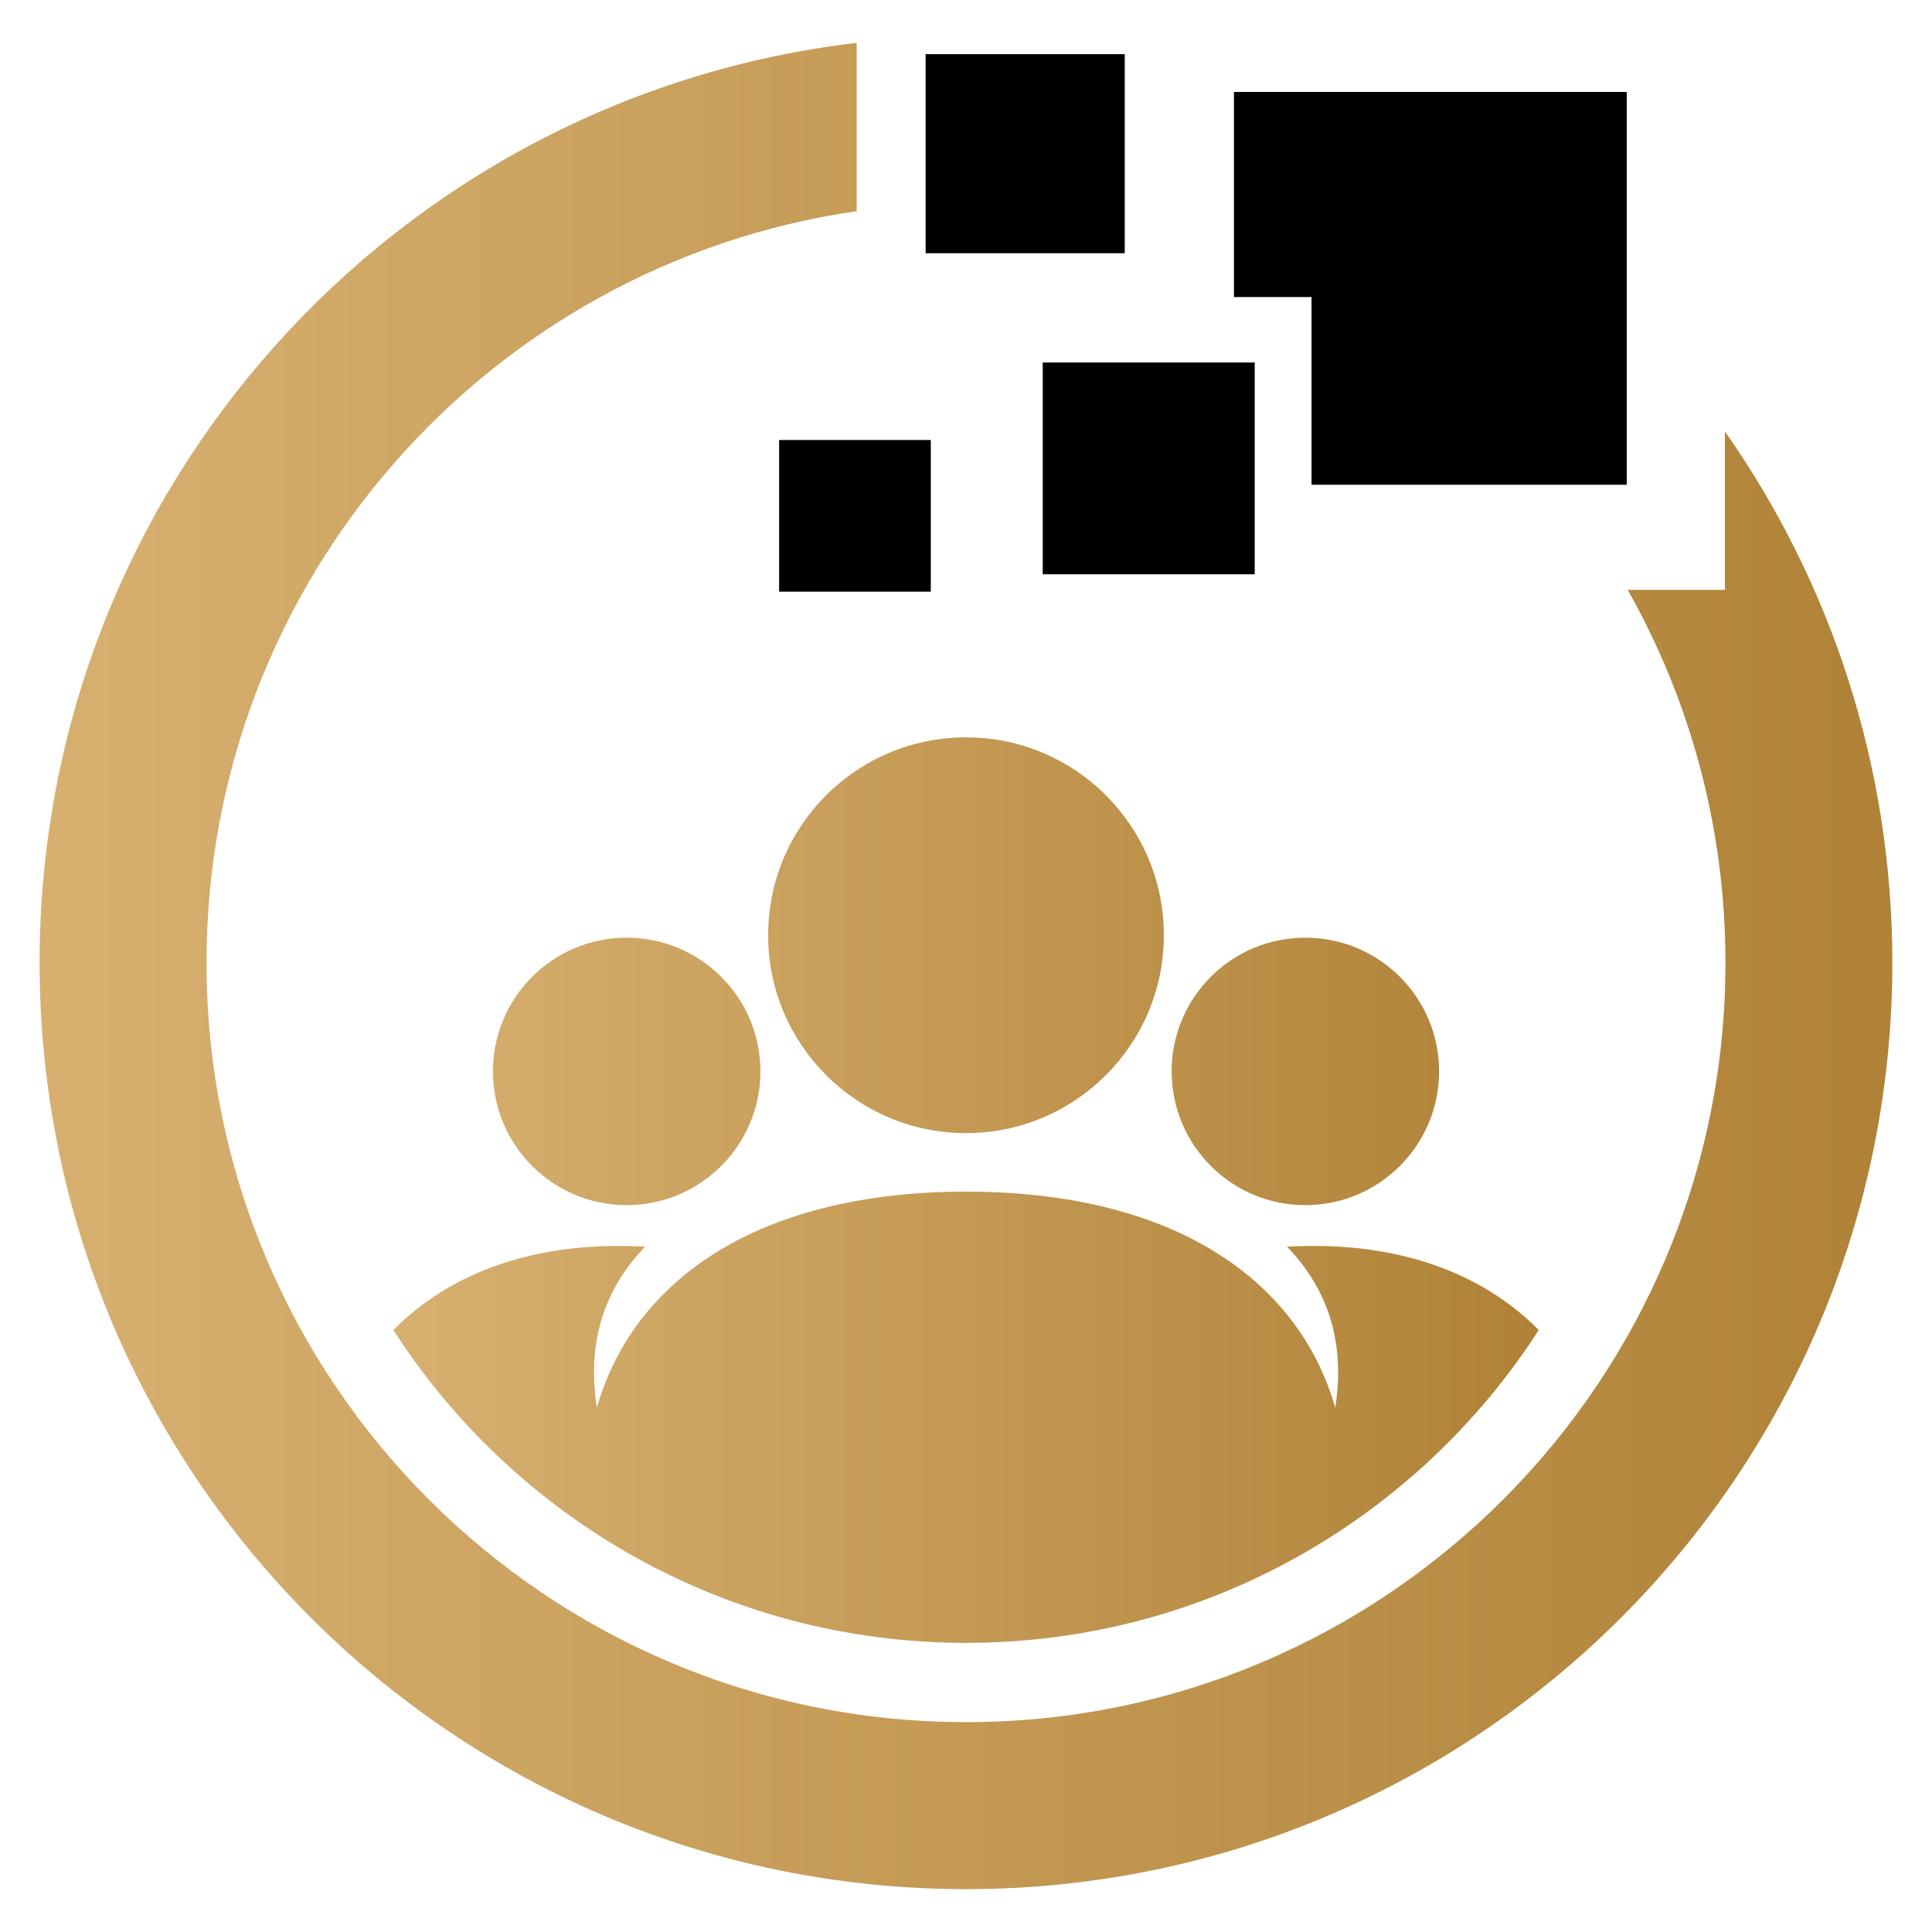
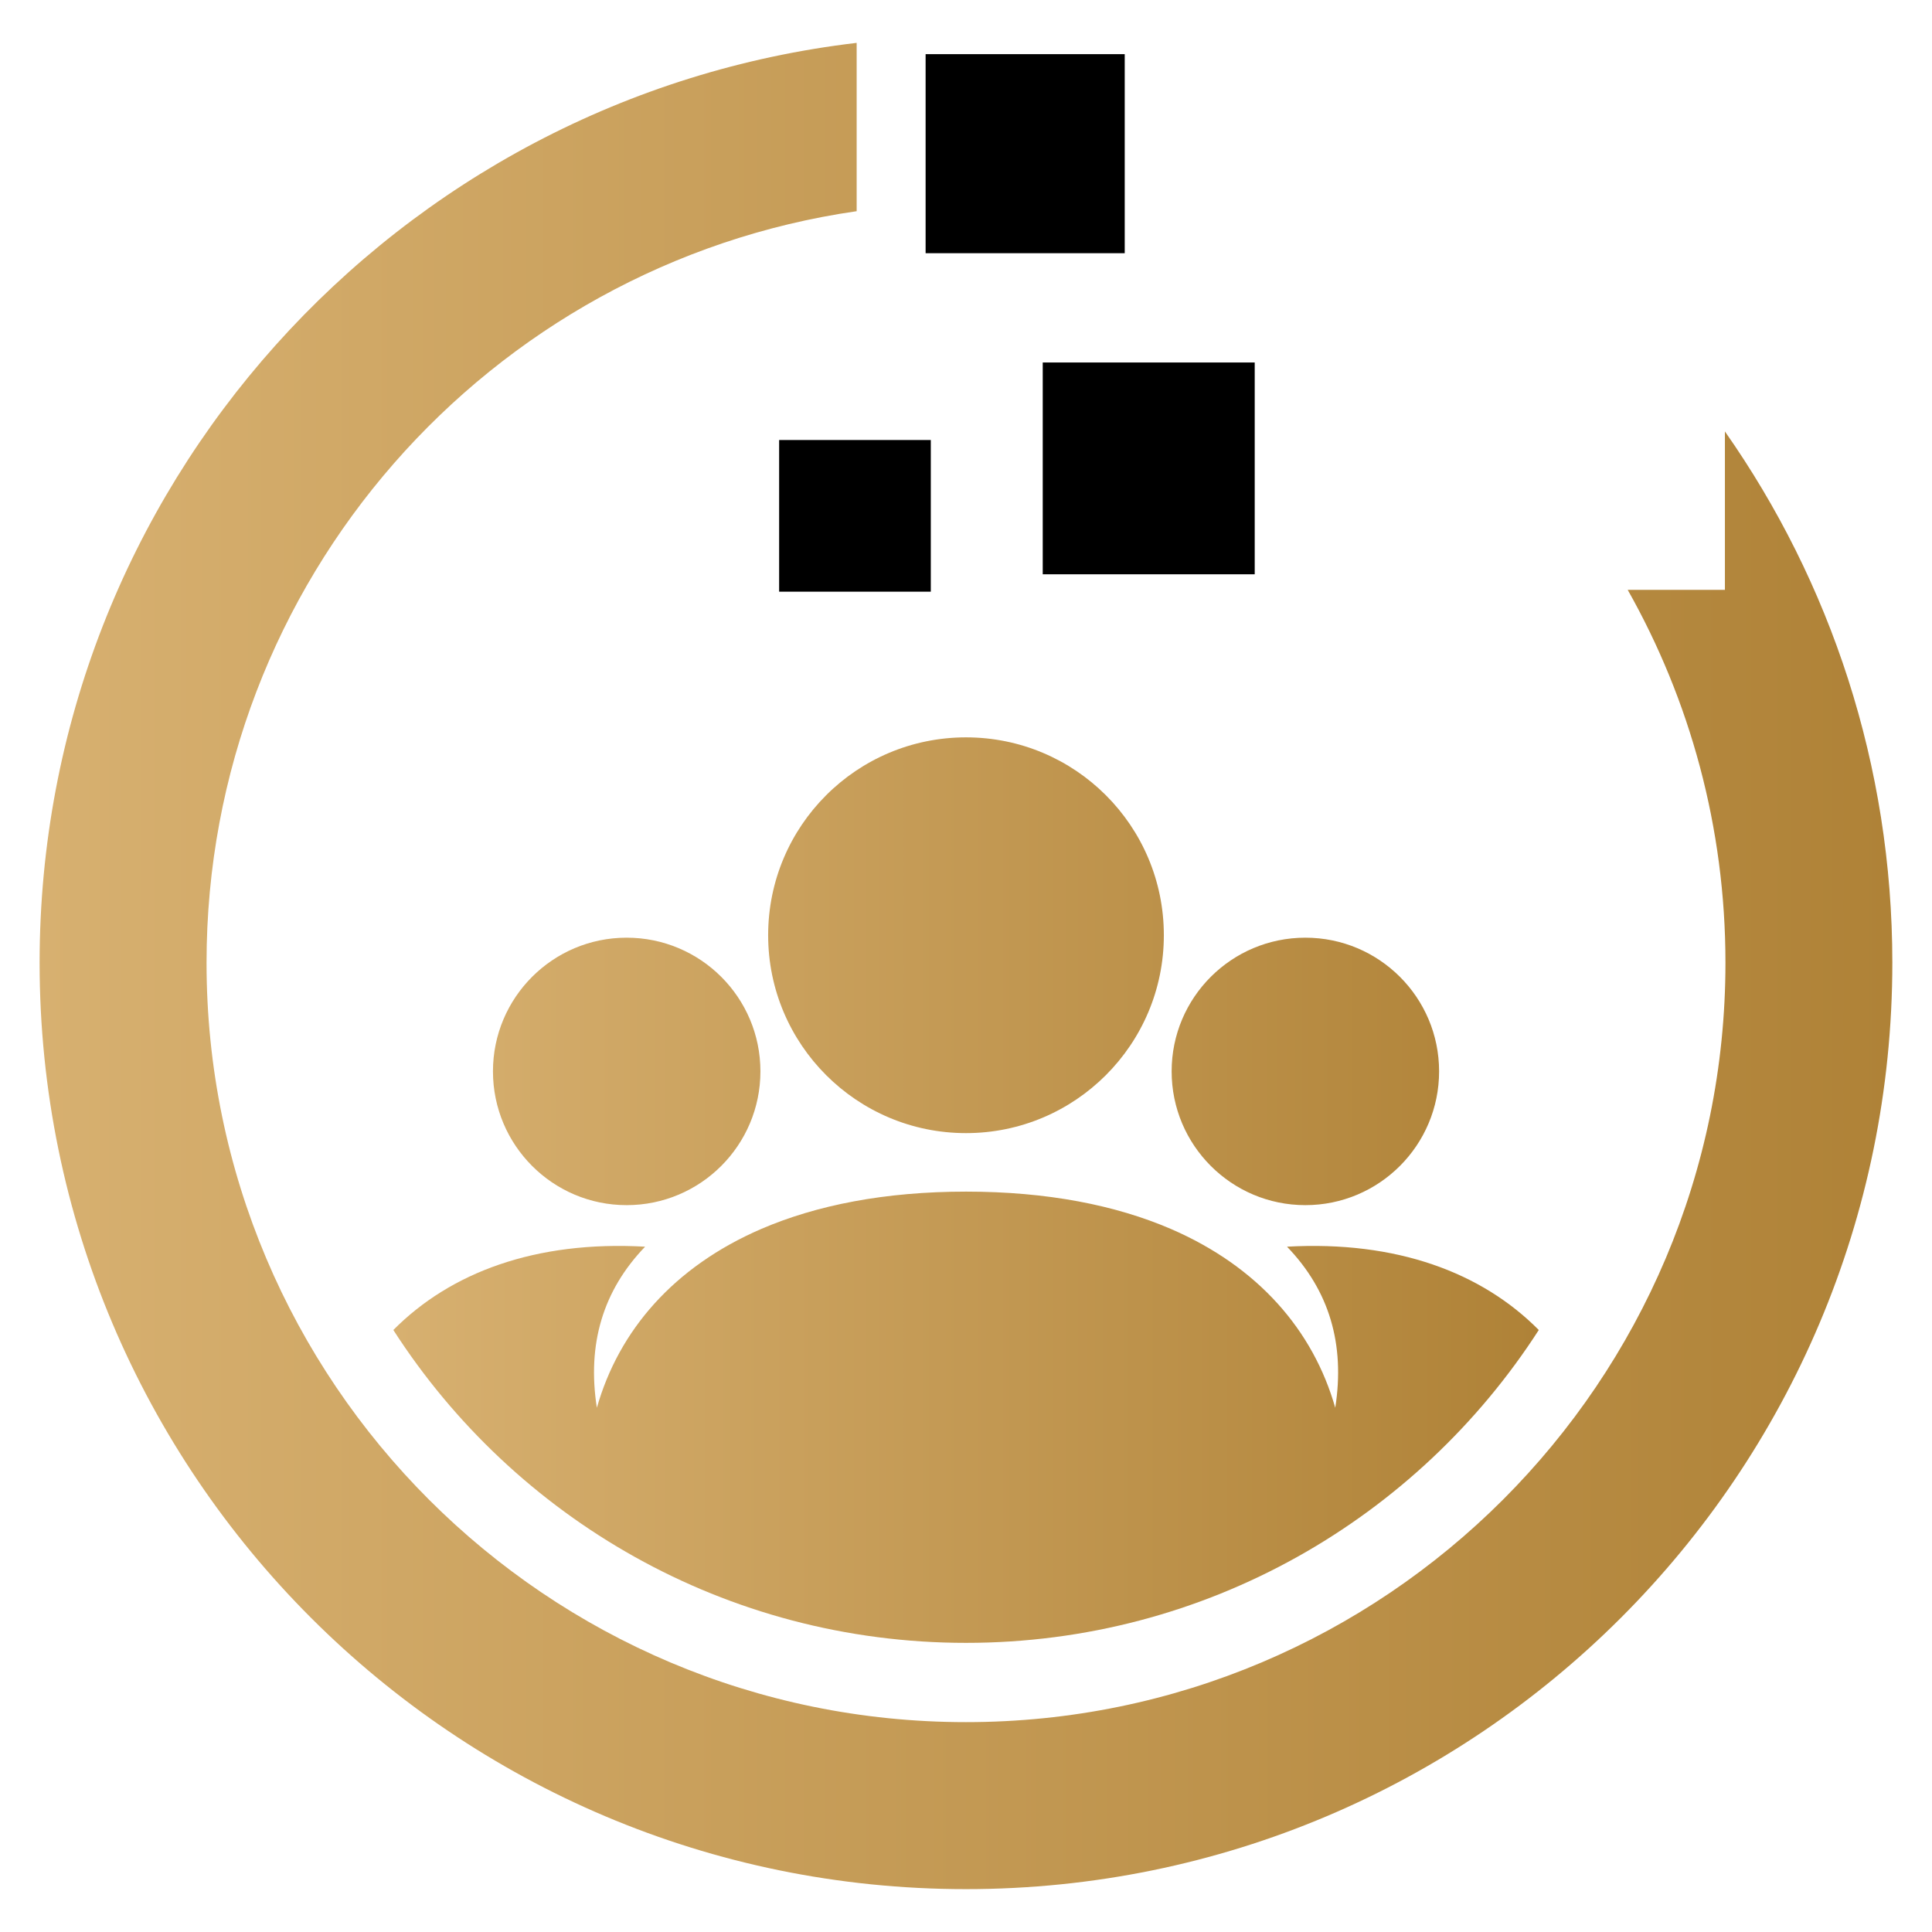
<svg xmlns="http://www.w3.org/2000/svg" version="1.1" id="Calque_1" x="0px" y="0px" width="32px" height="32px" viewBox="0 0 32 32" enable-background="new 0 0 32 32" xml:space="preserve">
  <g>
    <linearGradient id="SVGID_1_" gradientUnits="userSpaceOnUse" x1="0.656" y1="16" x2="31.344" y2="16">
      <stop offset="0" style="stop-color:#D7B070" />
      <stop offset="1" style="stop-color:#AF8237" />
    </linearGradient>
    <path fill-rule="evenodd" clip-rule="evenodd" fill="url(#SVGID_1_)" d="M28.57,7.146c1.748,2.492,2.773,5.527,2.773,8.8   c0,8.472-6.871,15.344-15.344,15.344S0.656,24.418,0.656,15.946c0-7.859,5.913-14.34,13.533-15.236v2.788   C8.101,4.376,3.421,9.617,3.421,15.946c0,6.945,5.633,12.578,12.579,12.578s12.579-5.633,12.579-12.578   c0-2.245-0.589-4.352-1.619-6.176h1.61V7.146z" />
    <linearGradient id="SVGID_2_" gradientUnits="userSpaceOnUse" x1="6.515" y1="19.712" x2="25.485" y2="19.712">
      <stop offset="0" style="stop-color:#D7B070" />
      <stop offset="1" style="stop-color:#AF8237" />
    </linearGradient>
    <path fill-rule="evenodd" clip-rule="evenodd" fill="url(#SVGID_2_)" d="M16,27.211c-3.981,0-7.48-2.065-9.485-5.182   c0.946-0.954,2.355-1.482,4.17-1.38c-0.697,0.724-0.964,1.612-0.799,2.668l0,0c0.364-1.281,1.274-2.336,2.723-2.962l0,0   c0.915-0.394,2.047-0.618,3.392-0.618s2.477,0.224,3.392,0.618l0,0c1.448,0.626,2.358,1.681,2.723,2.962l0,0   c0.165-1.056-0.101-1.944-0.799-2.668c1.814-0.102,3.225,0.426,4.17,1.38C23.48,25.146,19.981,27.211,16,27.211L16,27.211z    M16,12.213c1.81,0,3.277,1.465,3.277,3.277c0,1.81-1.468,3.278-3.277,3.278s-3.277-1.469-3.277-3.278   C12.723,13.679,14.19,12.213,16,12.213L16,12.213z M21.621,15.531c-1.224,0-2.215,0.991-2.215,2.214   c0,1.223,0.991,2.216,2.215,2.216c1.223,0,2.215-0.993,2.215-2.216C23.836,16.522,22.844,15.531,21.621,15.531L21.621,15.531z    M10.379,15.531c-1.223,0-2.214,0.991-2.214,2.214c0,1.223,0.991,2.216,2.214,2.216c1.224,0,2.216-0.993,2.216-2.216   C12.595,16.522,11.603,15.531,10.379,15.531z" />
    <rect x="12.905" y="7.288" fill-rule="evenodd" clip-rule="evenodd" width="2.512" height="2.512" />
    <rect x="17.271" y="6.004" fill-rule="evenodd" clip-rule="evenodd" width="3.511" height="3.508" />
    <rect x="15.331" y="0.897" fill-rule="evenodd" clip-rule="evenodd" width="3.298" height="3.297" />
-     <polygon fill-rule="evenodd" clip-rule="evenodd" points="20.438,1.523 26.944,1.523 26.944,8.029 21.723,8.029 21.723,4.92    20.438,4.92  " />
  </g>
</svg>